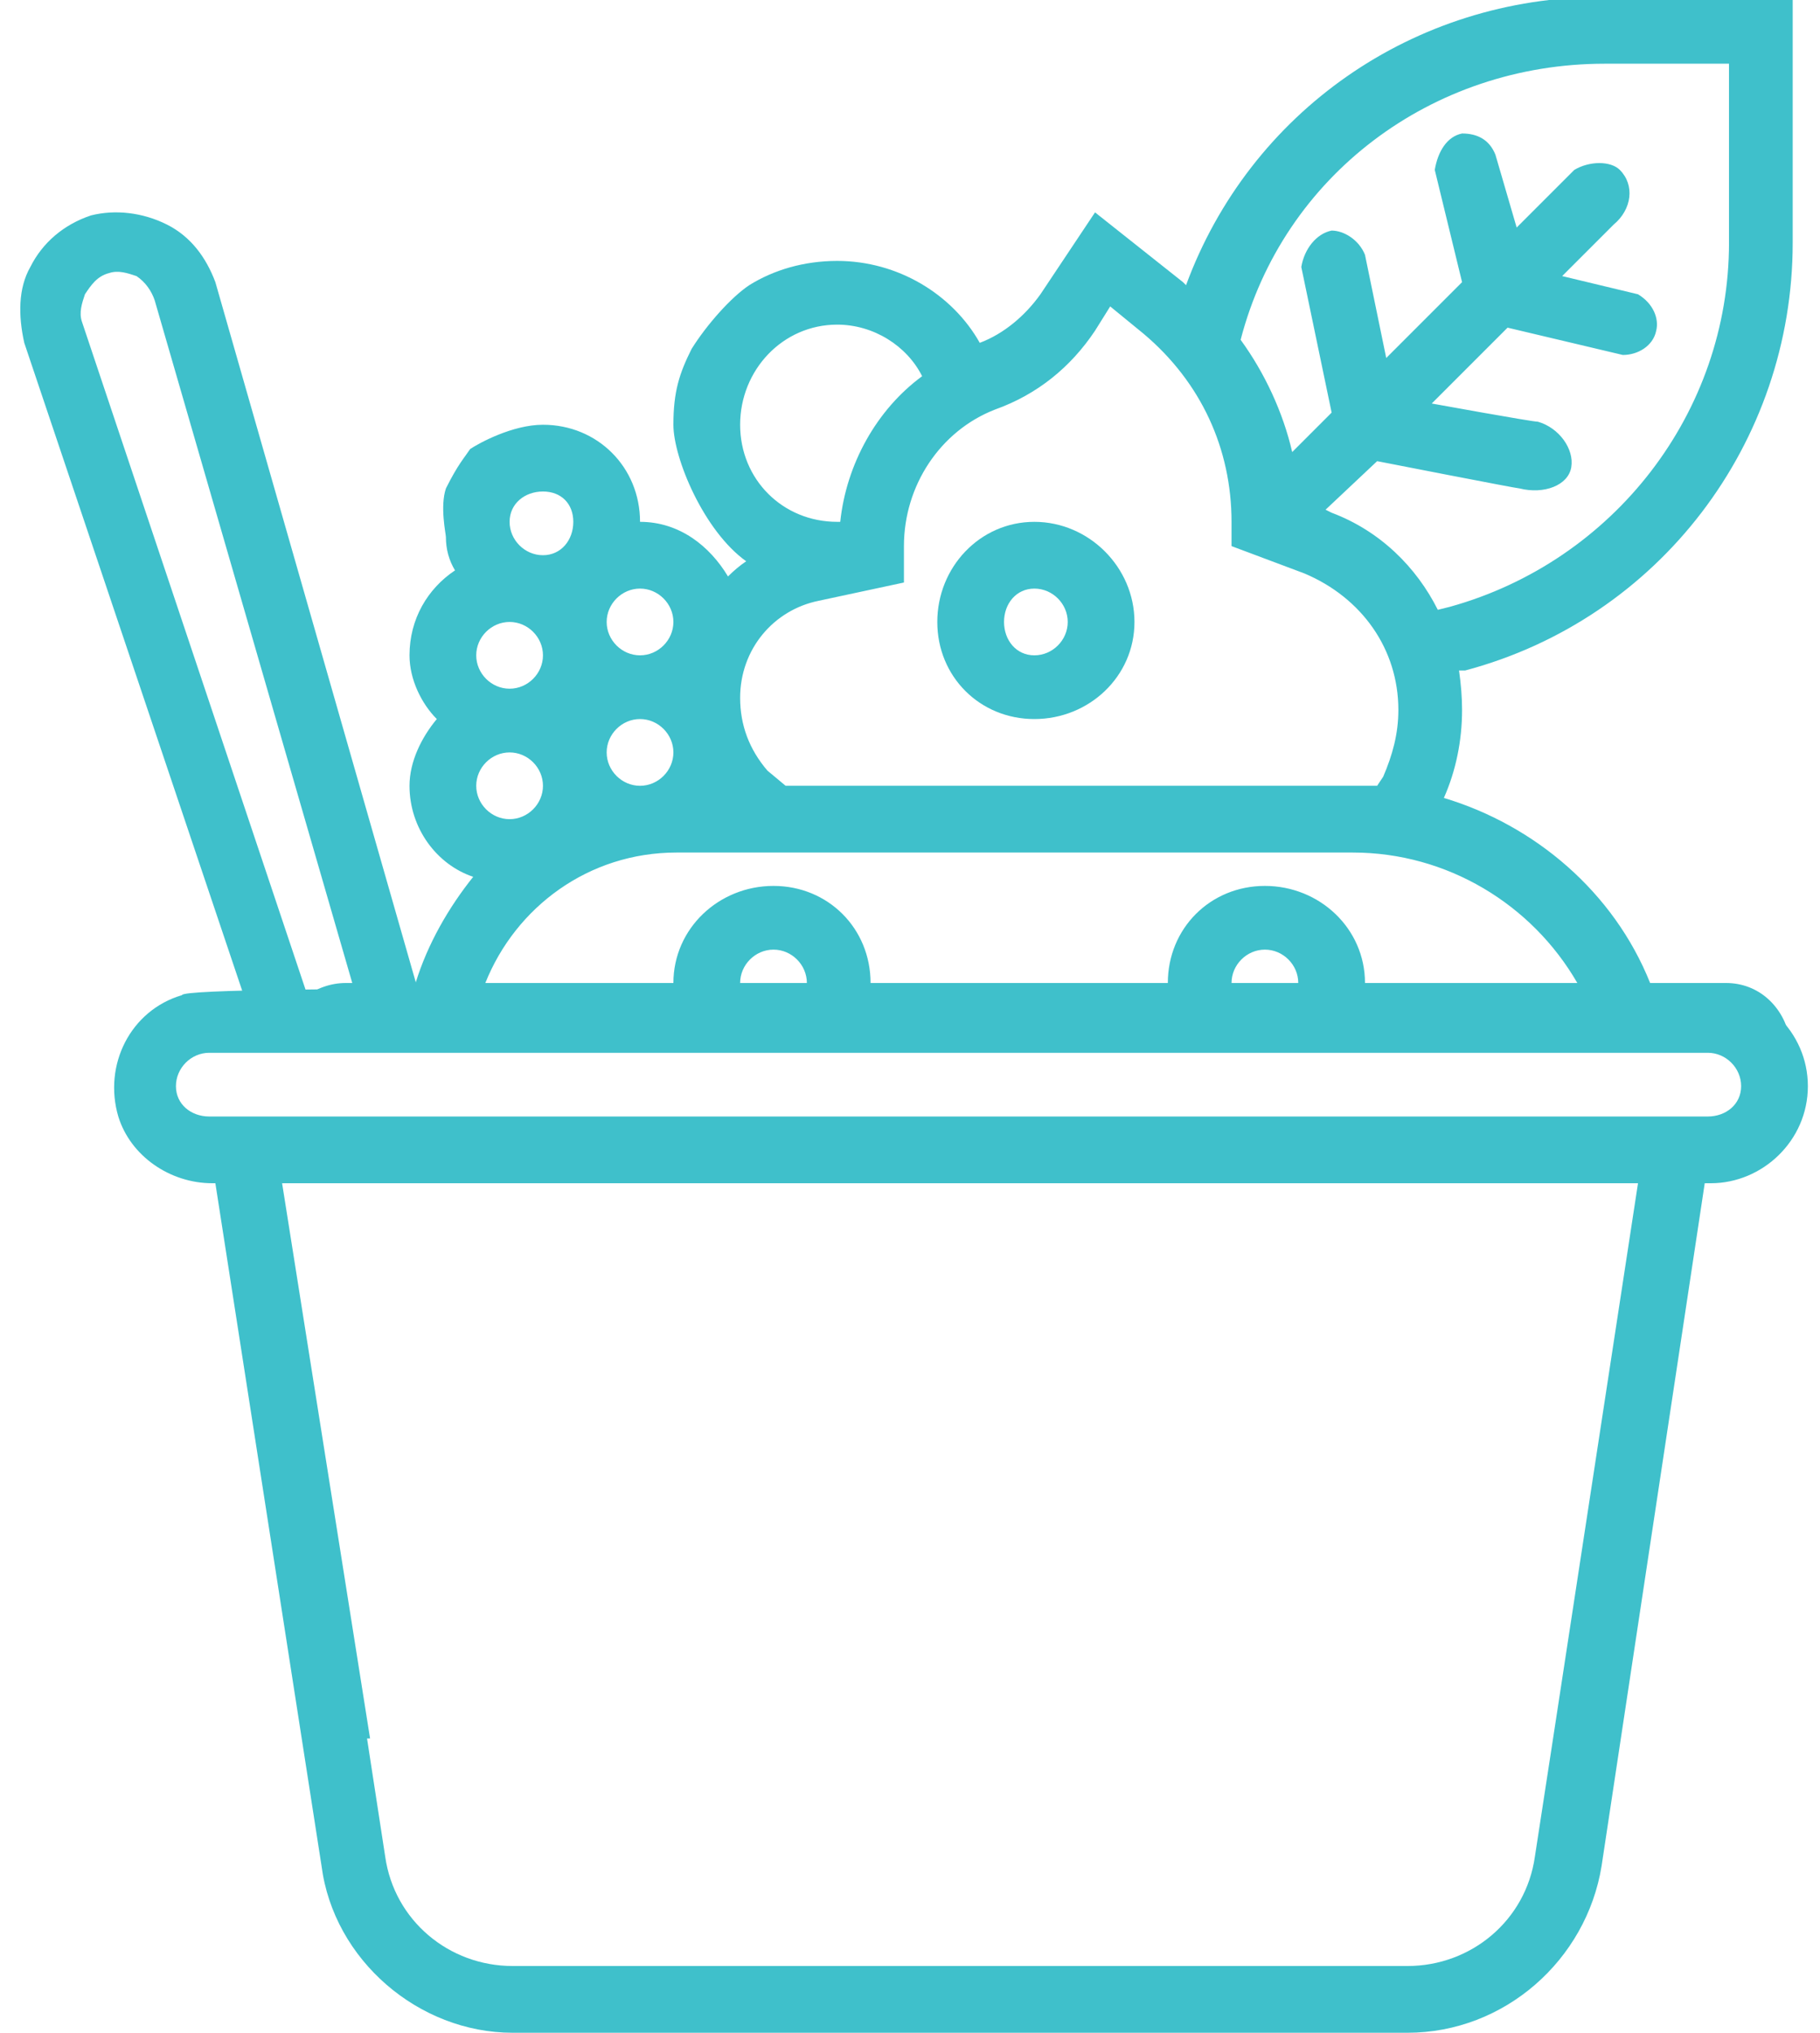
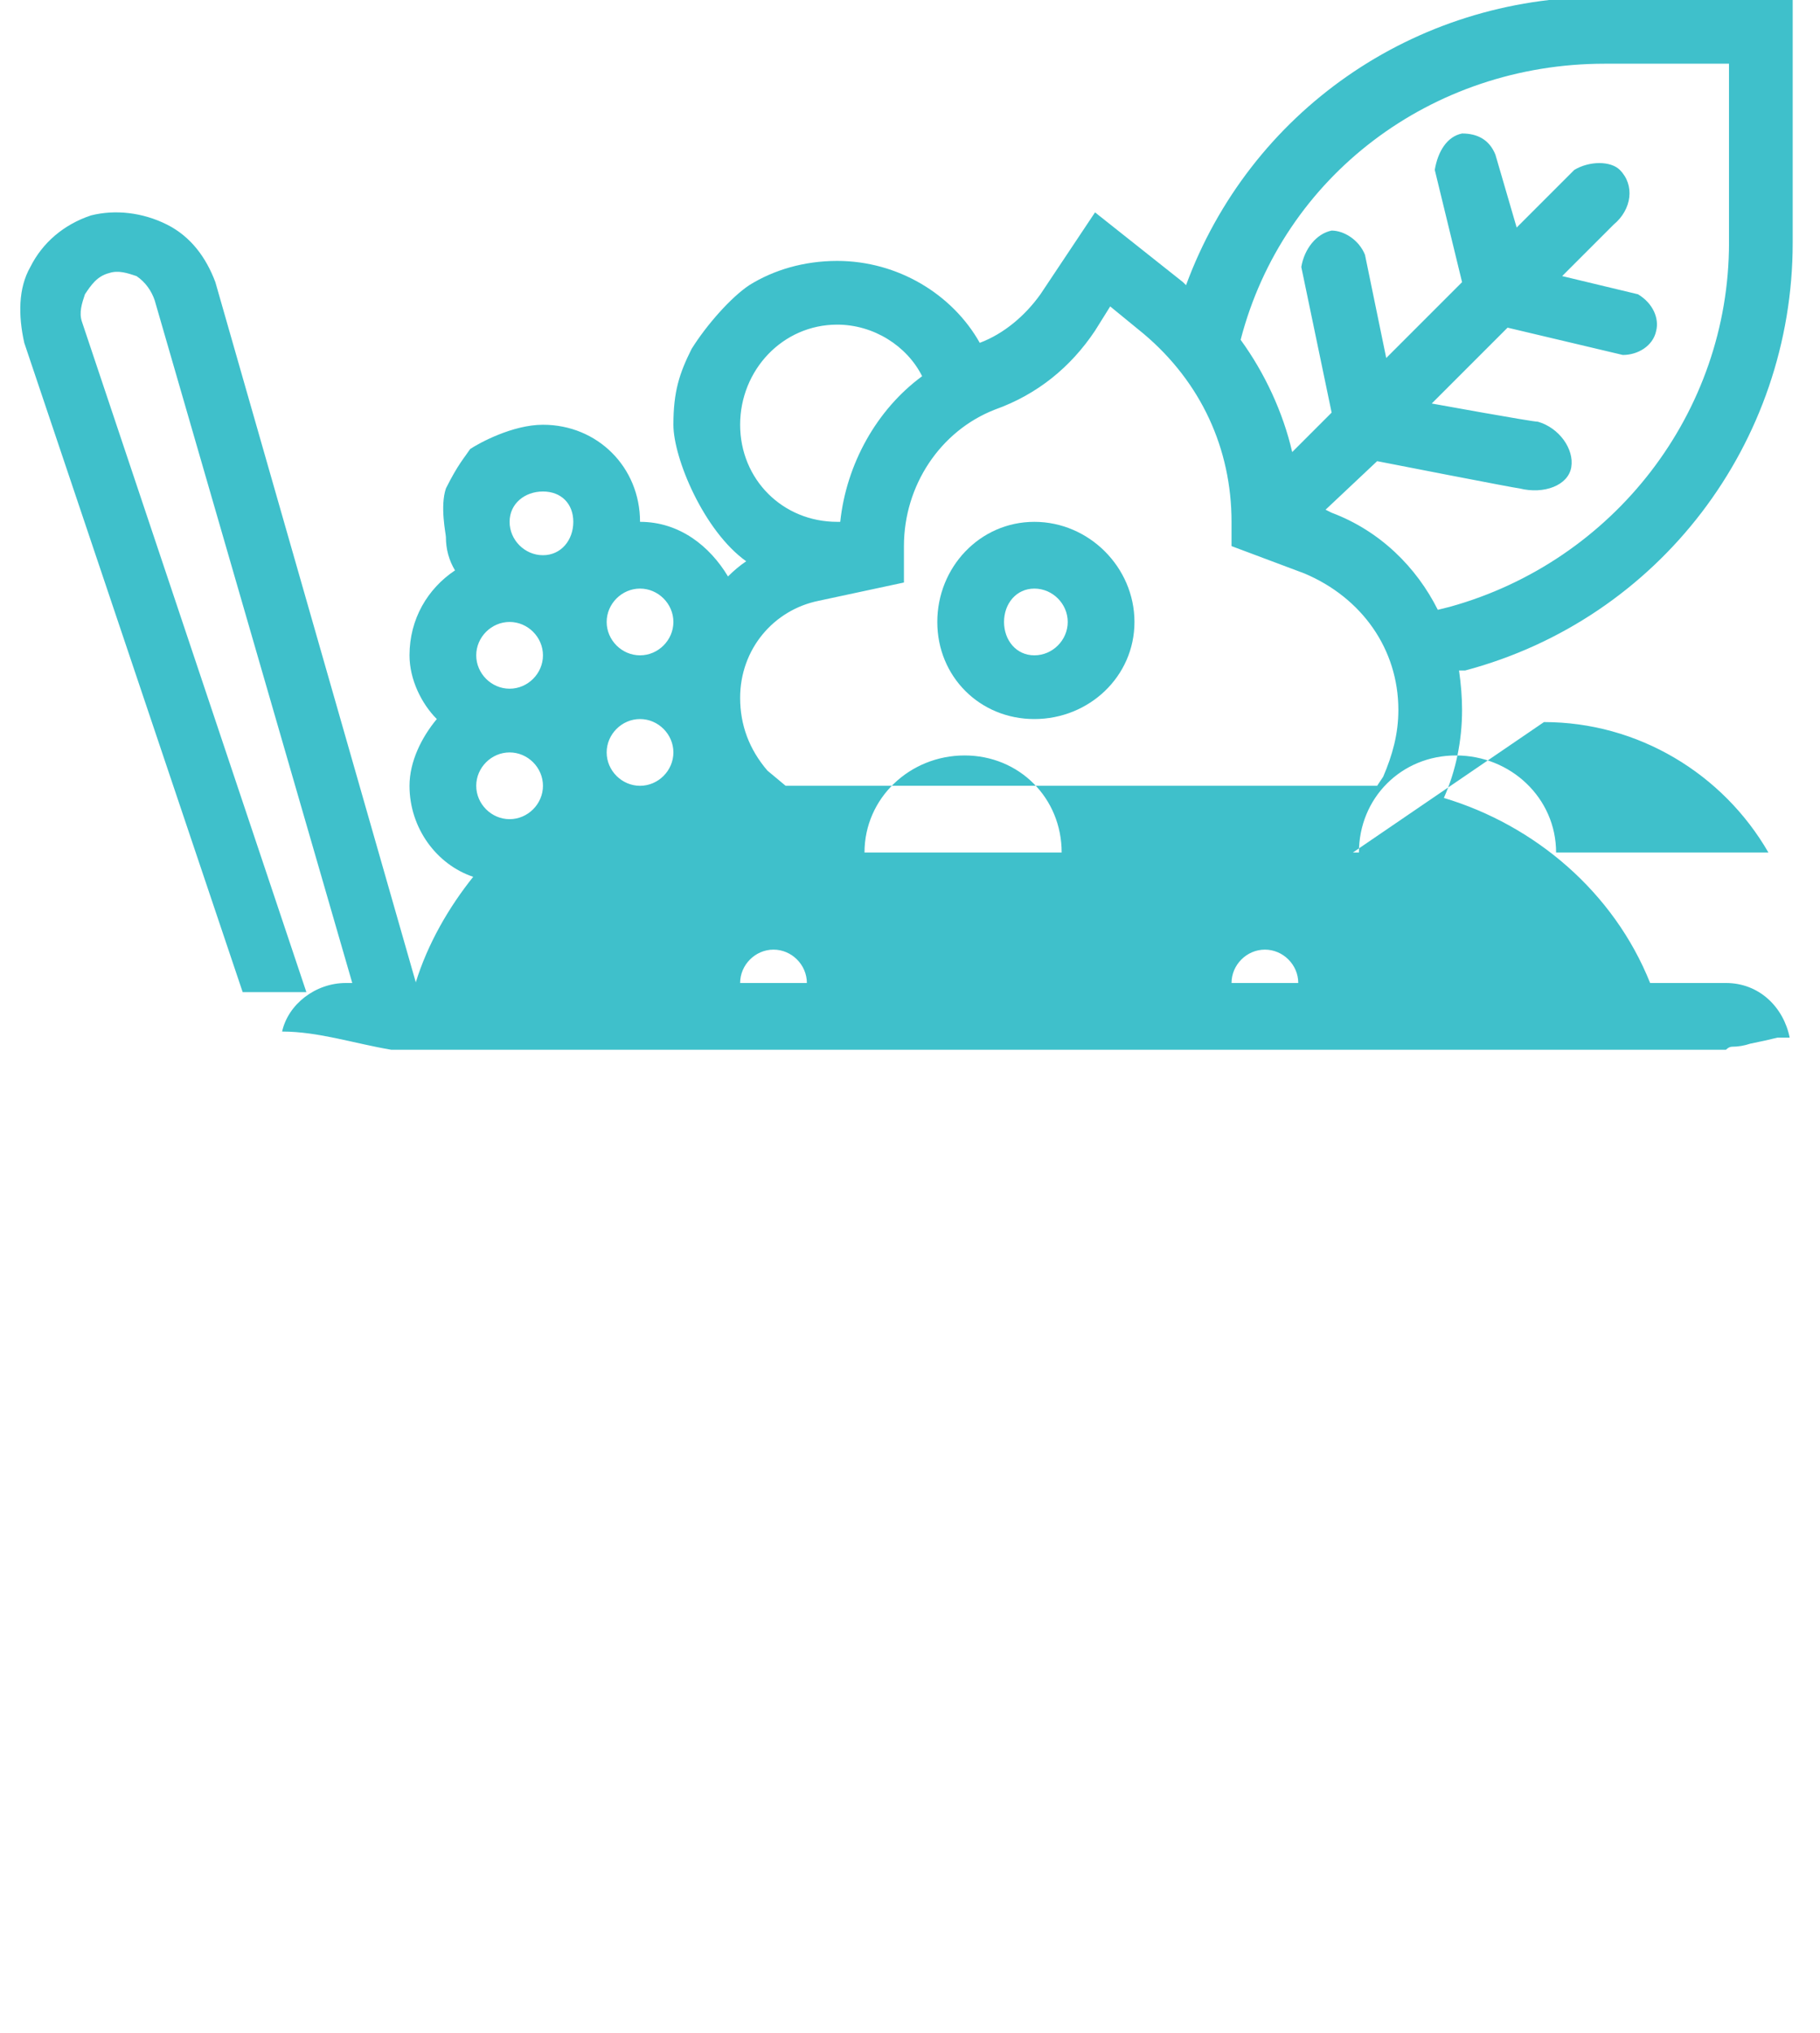
<svg xmlns="http://www.w3.org/2000/svg" height="67" width="60" viewBox="0 0 60 67">
  <style>.a{fill:#3fc0cb}</style>
-   <path d="m59.6 35.8c0 1.8-1.5 3.2-3.2 3.2h-0.2l-3.4 22.5c-0.5 3.1-3.2 5.5-6.4 5.5h-29.5c-3.1 0-5.9-2.4-6.3-5.5l-3.5-22.5h-0.1c-1.4 0-2.7-0.9-3.1-2.2-0.5-1.7 0.4-3.5 2.1-4 0-0.2 6.6-0.2 6.6-0.2 0-0.1 4.4 0 4.6 0h6c0-0.1 8.3 0 8.3 0 0-0.1 2.2 0 2.2 0h10.3q0.3 0 0.5-0.1c0.4 0.3 0.9 0.4 1.5 0.4 1.7 0 5-0.3 5-0.3 0.8-0.2 5.4 0 5.4 0 1.7 0 3.2 1.4 3.2 3.2zm-5.6 3.2h-44.7l2.9 18.3h-0.1l0.6 3.9c0.3 2.1 2.1 3.6 4.2 3.6h29.5c2.1 0 3.9-1.5 4.2-3.6l0.6-3.9zm3.4-3.2c0-0.6-0.5-1.1-1.1-1.1h-49.4c-0.6 0-1.1 0.5-1.1 1.1 0 0.6 0.5 1 1.1 1h49.4c0.6 0 1.1-0.4 1.1-1z" class="a" fill-rule="evenodd" />
  <path d="m30.9 20.5c0-1.8 1.4-3.3 3.2-3.3 1.8 0 3.3 1.5 3.3 3.3 0 1.8-1.5 3.2-3.3 3.2-1.8 0-3.2-1.4-3.2-3.2zm2.2 0c0 0.6 0.4 1.1 1 1.1 0.6 0 1.1-0.5 1.1-1.1 0-0.6-0.5-1.1-1.1-1.1-0.6 0-1 0.5-1 1.1z" class="a" fill-rule="evenodd" />
-   <path d="m48.3 22.1h-0.2q0.1 0.7 0.1 1.3c0 1-0.2 2-0.6 2.9 3 0.9 5.6 3.1 6.8 6.1h2.5c1.1 0 1.9 0.8 2.1 1.8q-0.2 0-0.4 0-0.4 0.1-0.9 0.2-0.3 0.1-0.6 0.1-0.1 0-0.2 0.1-0.1 0-0.2 0 0 0 0 0 0 0 0 0h-43.7q0 0-0.1 0c-1.2-0.2-2.4-0.6-3.6-0.6 0.2-0.9 1.1-1.6 2.1-1.6h2.3c0.4-1.3 1.1-2.5 1.9-3.5-1.2-0.4-2.1-1.6-2.1-3 0-0.8 0.4-1.6 0.9-2.2-0.5-0.5-0.9-1.3-0.9-2.1 0-1.2 0.6-2.2 1.5-2.8q-0.3-0.5-0.3-1.1c0-0.1-0.2-1 0-1.6 0.4-0.8 0.6-1 0.8-1.3 0.3-0.2 1.4-0.8 2.4-0.8 1.8 0 3.2 1.4 3.2 3.2 1.3 0 2.3 0.8 2.9 1.8q0.3-0.3 0.6-0.5c-1.4-1-2.4-3.4-2.4-4.5 0-1.1 0.2-1.7 0.6-2.5 0.5-0.8 1.3-1.7 1.9-2.1 0.8-0.5 1.8-0.8 2.9-0.8 2 0 3.8 1.1 4.7 2.7 0.8-0.3 1.5-0.9 2-1.6l1.8-2.7 2.9 2.3q0.1 0.1 0.1 0.1c2.1-5.7 7.5-9.5 13.7-9.5h6.3v8.1c0 6.6-4.4 12.4-10.8 14.1zm-23.9 0.9c0 0.9 0.3 1.7 0.9 2.4l0.6 0.5h18.7q0.4 0 0.8 0l0.2-0.3c0.3-0.7 0.5-1.4 0.5-2.2 0-2-1.2-3.7-3.1-4.5l-2.4-0.9v-0.8c0-2.4-1-4.6-2.9-6.2l-1.1-0.9-0.5 0.8c-0.8 1.2-1.9 2.1-3.3 2.6-1.8 0.7-3 2.5-3 4.5v1.2l-2.8 0.6c-1.5 0.3-2.6 1.6-2.6 3.2zm3.2-5.8q0.1 0 0.1 0c0.2-1.9 1.2-3.7 2.7-4.8-0.5-1-1.6-1.7-2.8-1.7-1.8 0-3.2 1.5-3.2 3.3 0 1.8 1.4 3.2 3.2 3.2zm-7.6 3.3c0 0.6 0.5 1.1 1.1 1.1 0.6 0 1.1-0.5 1.1-1.1 0-0.6-0.5-1.1-1.1-1.1-0.6 0-1.1 0.5-1.1 1.1zm0 4.3c0 0.6 0.5 1.1 1.1 1.1 0.6 0 1.1-0.5 1.1-1.1 0-0.6-0.5-1.1-1.1-1.1-0.6 0-1.1 0.5-1.1 1.1zm-3.2-7.6c0 0.6 0.5 1.1 1.1 1.1 0.6 0 1-0.5 1-1.1 0-0.6-0.4-1-1-1-0.6 0-1.1 0.4-1.1 1zm-1.1 4.4c0 0.6 0.5 1.1 1.1 1.1 0.6 0 1.1-0.5 1.1-1.1 0-0.6-0.5-1.1-1.1-1.1-0.6 0-1.1 0.5-1.1 1.1zm1.1 5.4c0.6 0 1.1-0.5 1.1-1.1 0-0.6-0.5-1.1-1.1-1.1-0.6 0-1.1 0.5-1.1 1.1 0 0.6 0.5 1.1 1.1 1.1zm27.8 1.1h-22.3c-2.9 0-5.3 1.8-6.3 4.3h6.2c0-1.8 1.5-3.2 3.3-3.2 1.8 0 3.2 1.4 3.2 3.2h9.8c0-1.8 1.4-3.2 3.2-3.2 1.8 0 3.3 1.4 3.3 3.2h7c-1.5-2.6-4.3-4.3-7.4-4.3zm-1.8 4.3c0-0.6-0.5-1.1-1.1-1.1-0.6 0-1.1 0.5-1.1 1.1zm-16.2 0c0-0.6-0.5-1.1-1.1-1.1-0.6 0-1.1 0.5-1.1 1.1zm30.4-24.4v-5.9h-4.1c-5.7 0-10.6 3.7-12 9.1 0.8 1.1 1.4 2.4 1.7 3.7l1.3-1.3-1-4.8c0.1-0.6 0.5-1.1 1-1.2 0.4 0 0.9 0.3 1.1 0.8l0.7 3.4 2.5-2.5-0.9-3.7c0.1-0.6 0.4-1.1 0.9-1.2 0.5 0 0.9 0.2 1.1 0.7l0.7 2.4 1.9-1.9c0.5-0.3 1.2-0.3 1.5 0 0.5 0.5 0.4 1.3-0.2 1.8-0.1 0.1-1.7 1.7-1.7 1.7l2.5 0.6c0.5 0.3 0.7 0.8 0.6 1.2-0.1 0.5-0.6 0.8-1.1 0.8l-3.8-0.9-2.5 2.5c0 0 3.3 0.6 3.5 0.6 0.7 0.2 1.2 0.9 1.1 1.5-0.1 0.6-0.9 0.9-1.7 0.7-0.1 0-4.7-0.9-4.7-0.9l-1.7 1.6 0.2 0.1c1.6 0.6 2.8 1.8 3.5 3.2l0.4-0.1c5.4-1.5 9.2-6.4 9.2-12z" class="a" fill-rule="evenodd" />
+   <path d="m48.3 22.1h-0.2q0.1 0.7 0.1 1.3c0 1-0.2 2-0.6 2.9 3 0.9 5.6 3.1 6.8 6.1h2.5c1.1 0 1.9 0.8 2.1 1.8q-0.2 0-0.4 0-0.4 0.1-0.9 0.2-0.3 0.1-0.6 0.1-0.1 0-0.2 0.1-0.1 0-0.2 0 0 0 0 0 0 0 0 0h-43.7q0 0-0.1 0c-1.2-0.2-2.4-0.6-3.6-0.6 0.2-0.9 1.1-1.6 2.1-1.6h2.3c0.4-1.3 1.1-2.5 1.9-3.5-1.2-0.4-2.1-1.6-2.1-3 0-0.8 0.4-1.6 0.9-2.2-0.5-0.5-0.9-1.3-0.9-2.1 0-1.2 0.6-2.2 1.5-2.8q-0.3-0.5-0.3-1.1c0-0.1-0.2-1 0-1.6 0.4-0.8 0.6-1 0.8-1.3 0.3-0.2 1.4-0.8 2.4-0.8 1.8 0 3.2 1.4 3.2 3.2 1.3 0 2.3 0.8 2.9 1.8q0.3-0.3 0.6-0.5c-1.4-1-2.4-3.4-2.4-4.5 0-1.1 0.2-1.7 0.6-2.5 0.5-0.8 1.3-1.7 1.9-2.1 0.8-0.5 1.8-0.8 2.9-0.8 2 0 3.8 1.1 4.7 2.7 0.8-0.3 1.5-0.9 2-1.6l1.8-2.7 2.9 2.3q0.1 0.1 0.1 0.1c2.1-5.7 7.5-9.5 13.7-9.5h6.3v8.1c0 6.6-4.4 12.4-10.8 14.1zm-23.9 0.9c0 0.9 0.3 1.7 0.9 2.4l0.6 0.5h18.7q0.4 0 0.8 0l0.2-0.3c0.3-0.7 0.5-1.4 0.5-2.2 0-2-1.2-3.7-3.1-4.5l-2.4-0.9v-0.8c0-2.4-1-4.6-2.9-6.2l-1.1-0.9-0.5 0.8c-0.8 1.2-1.9 2.1-3.3 2.6-1.8 0.7-3 2.5-3 4.5v1.2l-2.8 0.6c-1.5 0.3-2.6 1.6-2.6 3.2zm3.2-5.8q0.1 0 0.1 0c0.2-1.9 1.2-3.7 2.7-4.8-0.5-1-1.6-1.7-2.8-1.7-1.8 0-3.2 1.5-3.2 3.3 0 1.8 1.4 3.2 3.2 3.2zm-7.6 3.3c0 0.6 0.5 1.1 1.1 1.1 0.6 0 1.1-0.5 1.1-1.1 0-0.6-0.5-1.1-1.1-1.1-0.6 0-1.1 0.5-1.1 1.1zm0 4.3c0 0.6 0.5 1.1 1.1 1.1 0.6 0 1.1-0.5 1.1-1.1 0-0.6-0.5-1.1-1.1-1.1-0.6 0-1.1 0.5-1.1 1.1zm-3.2-7.6c0 0.6 0.5 1.1 1.1 1.1 0.6 0 1-0.5 1-1.1 0-0.6-0.4-1-1-1-0.6 0-1.1 0.4-1.1 1zm-1.1 4.4c0 0.6 0.5 1.1 1.1 1.1 0.6 0 1.1-0.5 1.1-1.1 0-0.6-0.5-1.1-1.1-1.1-0.6 0-1.1 0.5-1.1 1.1zm1.1 5.4c0.6 0 1.1-0.5 1.1-1.1 0-0.6-0.5-1.1-1.1-1.1-0.6 0-1.1 0.5-1.1 1.1 0 0.6 0.5 1.1 1.1 1.1zm27.8 1.1h-22.3h6.2c0-1.8 1.5-3.2 3.3-3.2 1.8 0 3.2 1.4 3.2 3.2h9.8c0-1.8 1.4-3.2 3.2-3.2 1.8 0 3.3 1.4 3.3 3.2h7c-1.5-2.6-4.3-4.3-7.4-4.3zm-1.8 4.3c0-0.6-0.5-1.1-1.1-1.1-0.6 0-1.1 0.5-1.1 1.1zm-16.2 0c0-0.6-0.5-1.1-1.1-1.1-0.6 0-1.1 0.5-1.1 1.1zm30.4-24.4v-5.9h-4.1c-5.7 0-10.6 3.7-12 9.1 0.8 1.1 1.4 2.4 1.7 3.7l1.3-1.3-1-4.8c0.1-0.6 0.5-1.1 1-1.2 0.4 0 0.9 0.3 1.1 0.8l0.7 3.4 2.5-2.5-0.9-3.7c0.1-0.6 0.4-1.1 0.9-1.2 0.5 0 0.9 0.2 1.1 0.7l0.7 2.4 1.9-1.9c0.5-0.3 1.2-0.3 1.5 0 0.5 0.5 0.4 1.3-0.2 1.8-0.1 0.1-1.7 1.7-1.7 1.7l2.5 0.6c0.5 0.3 0.7 0.8 0.6 1.2-0.1 0.5-0.6 0.8-1.1 0.8l-3.8-0.9-2.5 2.5c0 0 3.3 0.6 3.5 0.6 0.7 0.2 1.2 0.9 1.1 1.5-0.1 0.6-0.9 0.9-1.7 0.7-0.1 0-4.7-0.9-4.7-0.9l-1.7 1.6 0.2 0.1c1.6 0.6 2.8 1.8 3.5 3.2l0.4-0.1c5.4-1.5 9.2-6.4 9.2-12z" class="a" fill-rule="evenodd" />
  <path d="m8 32.7h2.1l-7.4-22.1c-0.1-0.3 0-0.6 0.1-0.9 0.2-0.3 0.4-0.6 0.8-0.7 0.3-0.1 0.6 0 0.9 0.1 0.3 0.2 0.5 0.5 0.6 0.8l6.6 22.8h2.1l-6.7-23.4c-0.3-0.8-0.8-1.5-1.6-1.9-0.8-0.4-1.7-0.5-2.5-0.3-0.9 0.3-1.6 0.9-2 1.7-0.4 0.7-0.4 1.6-0.2 2.5z" class="a" />
</svg>